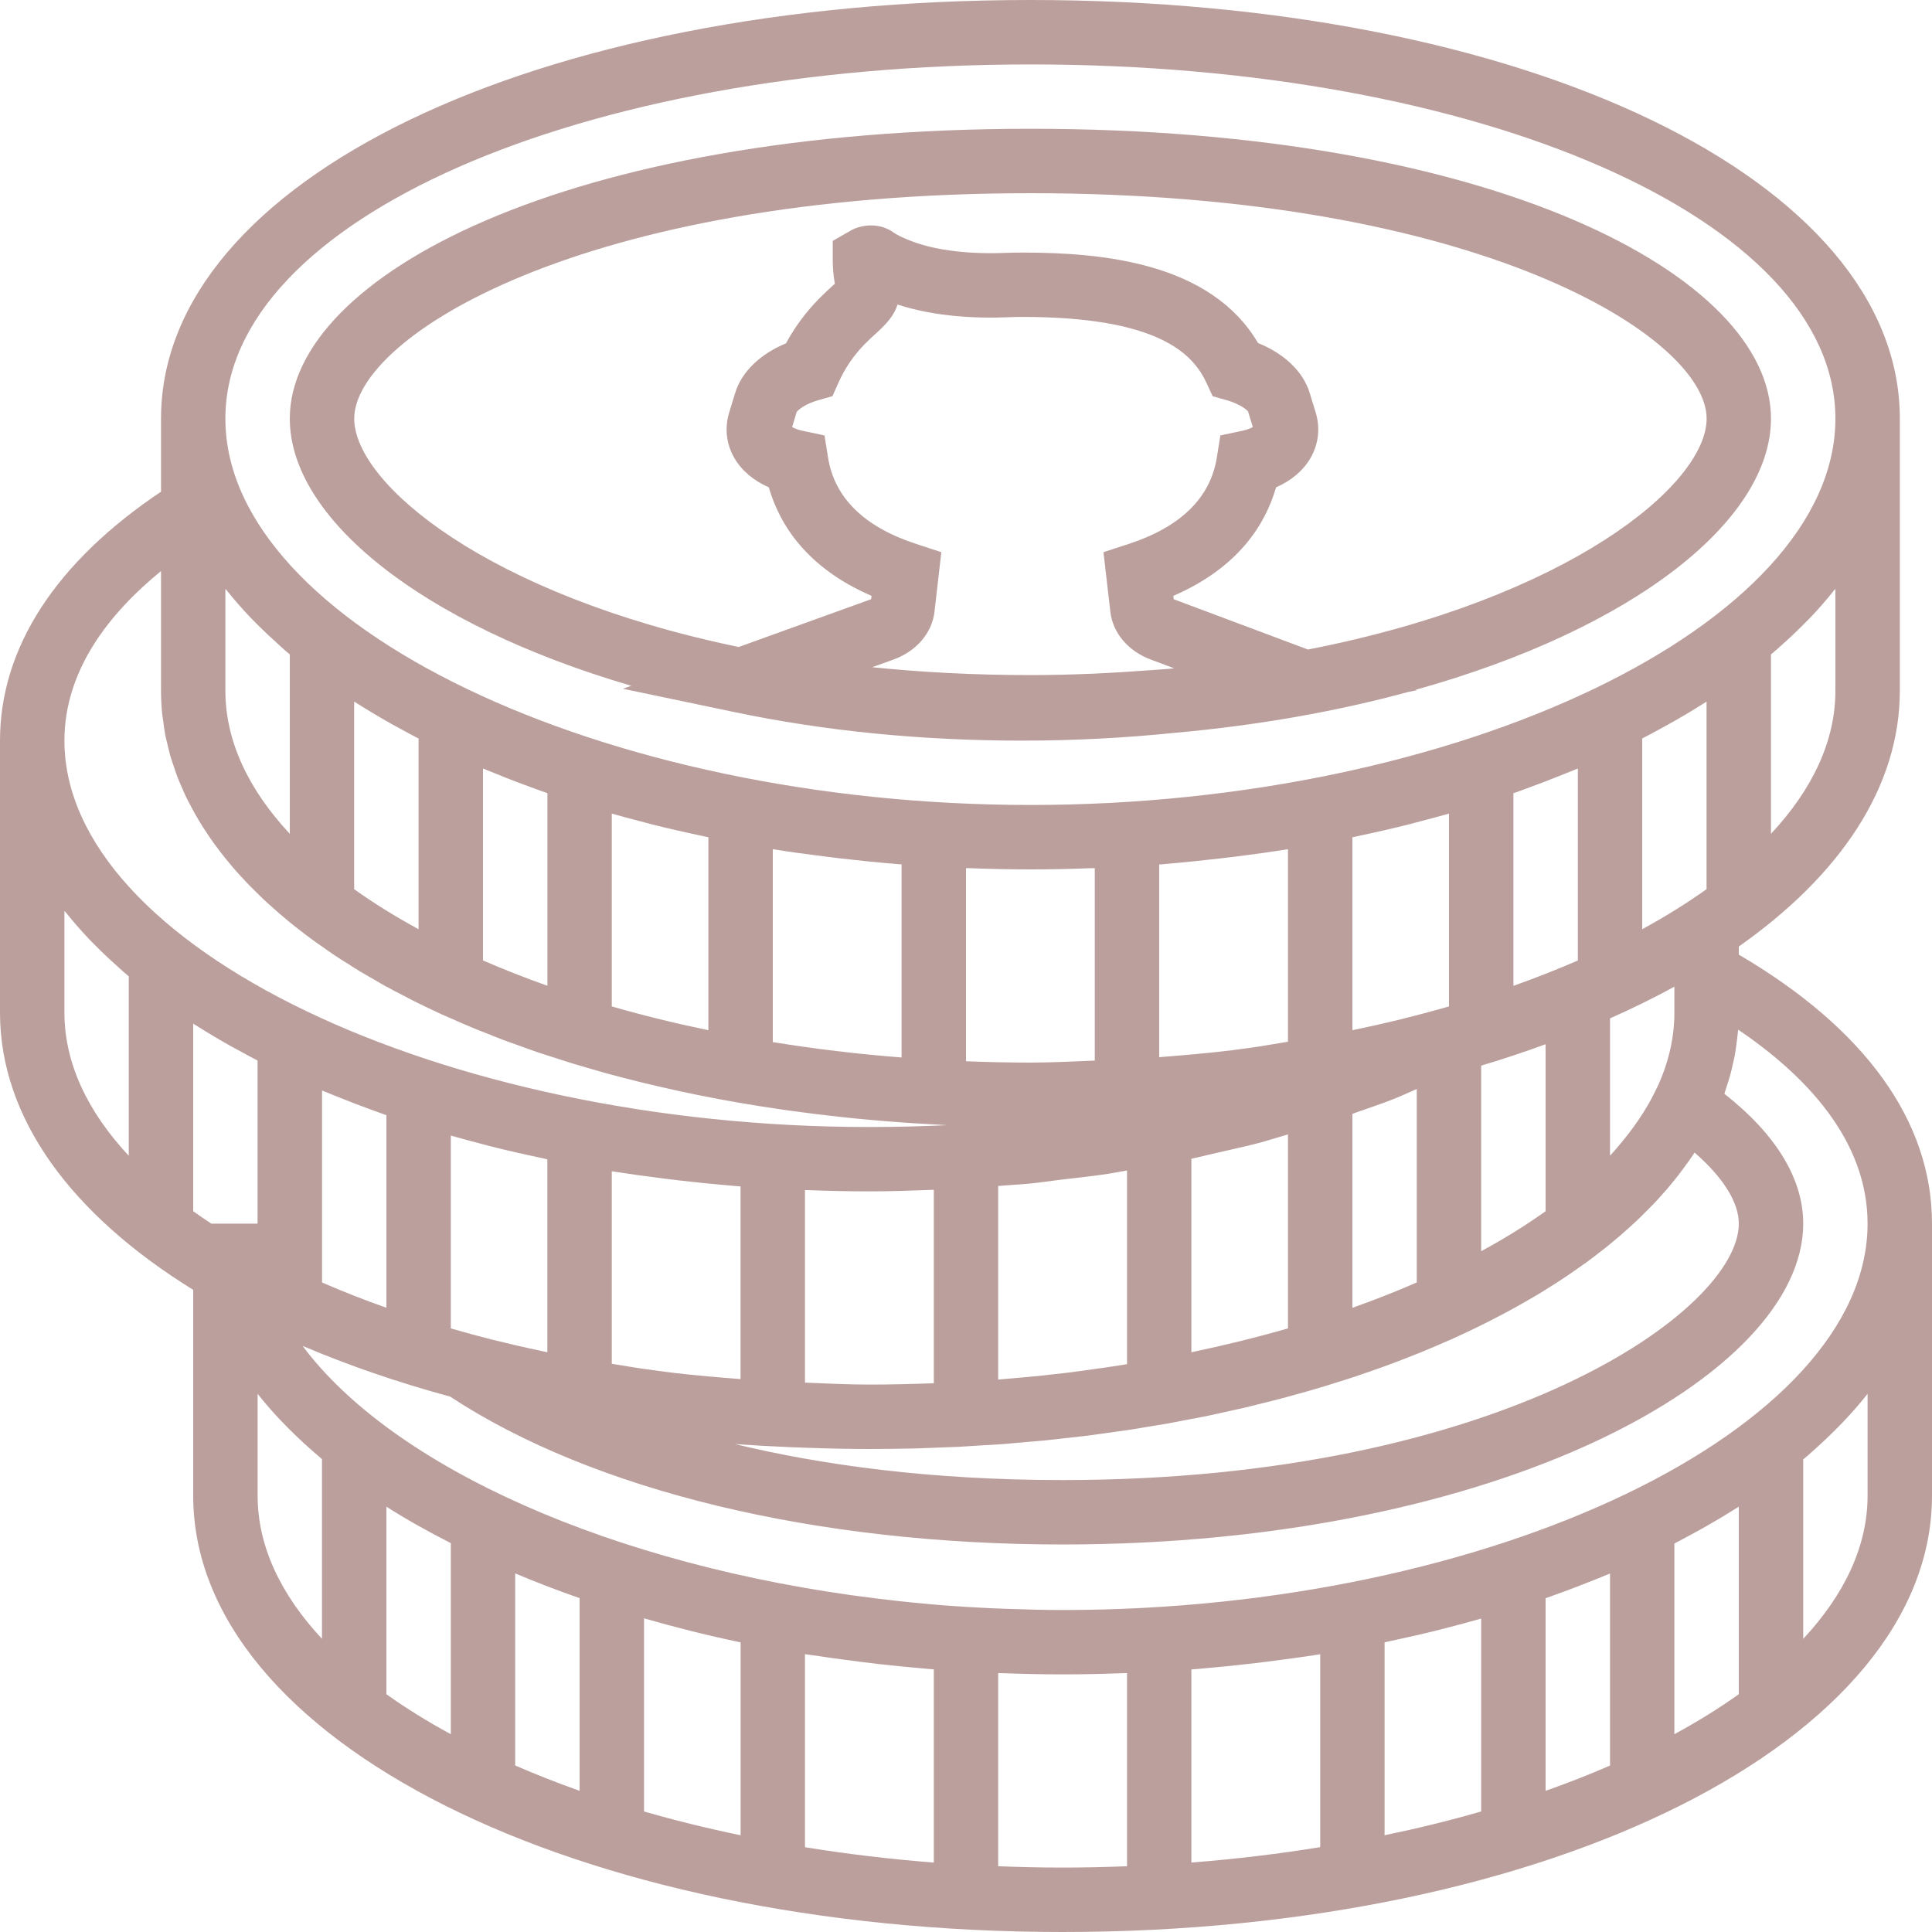
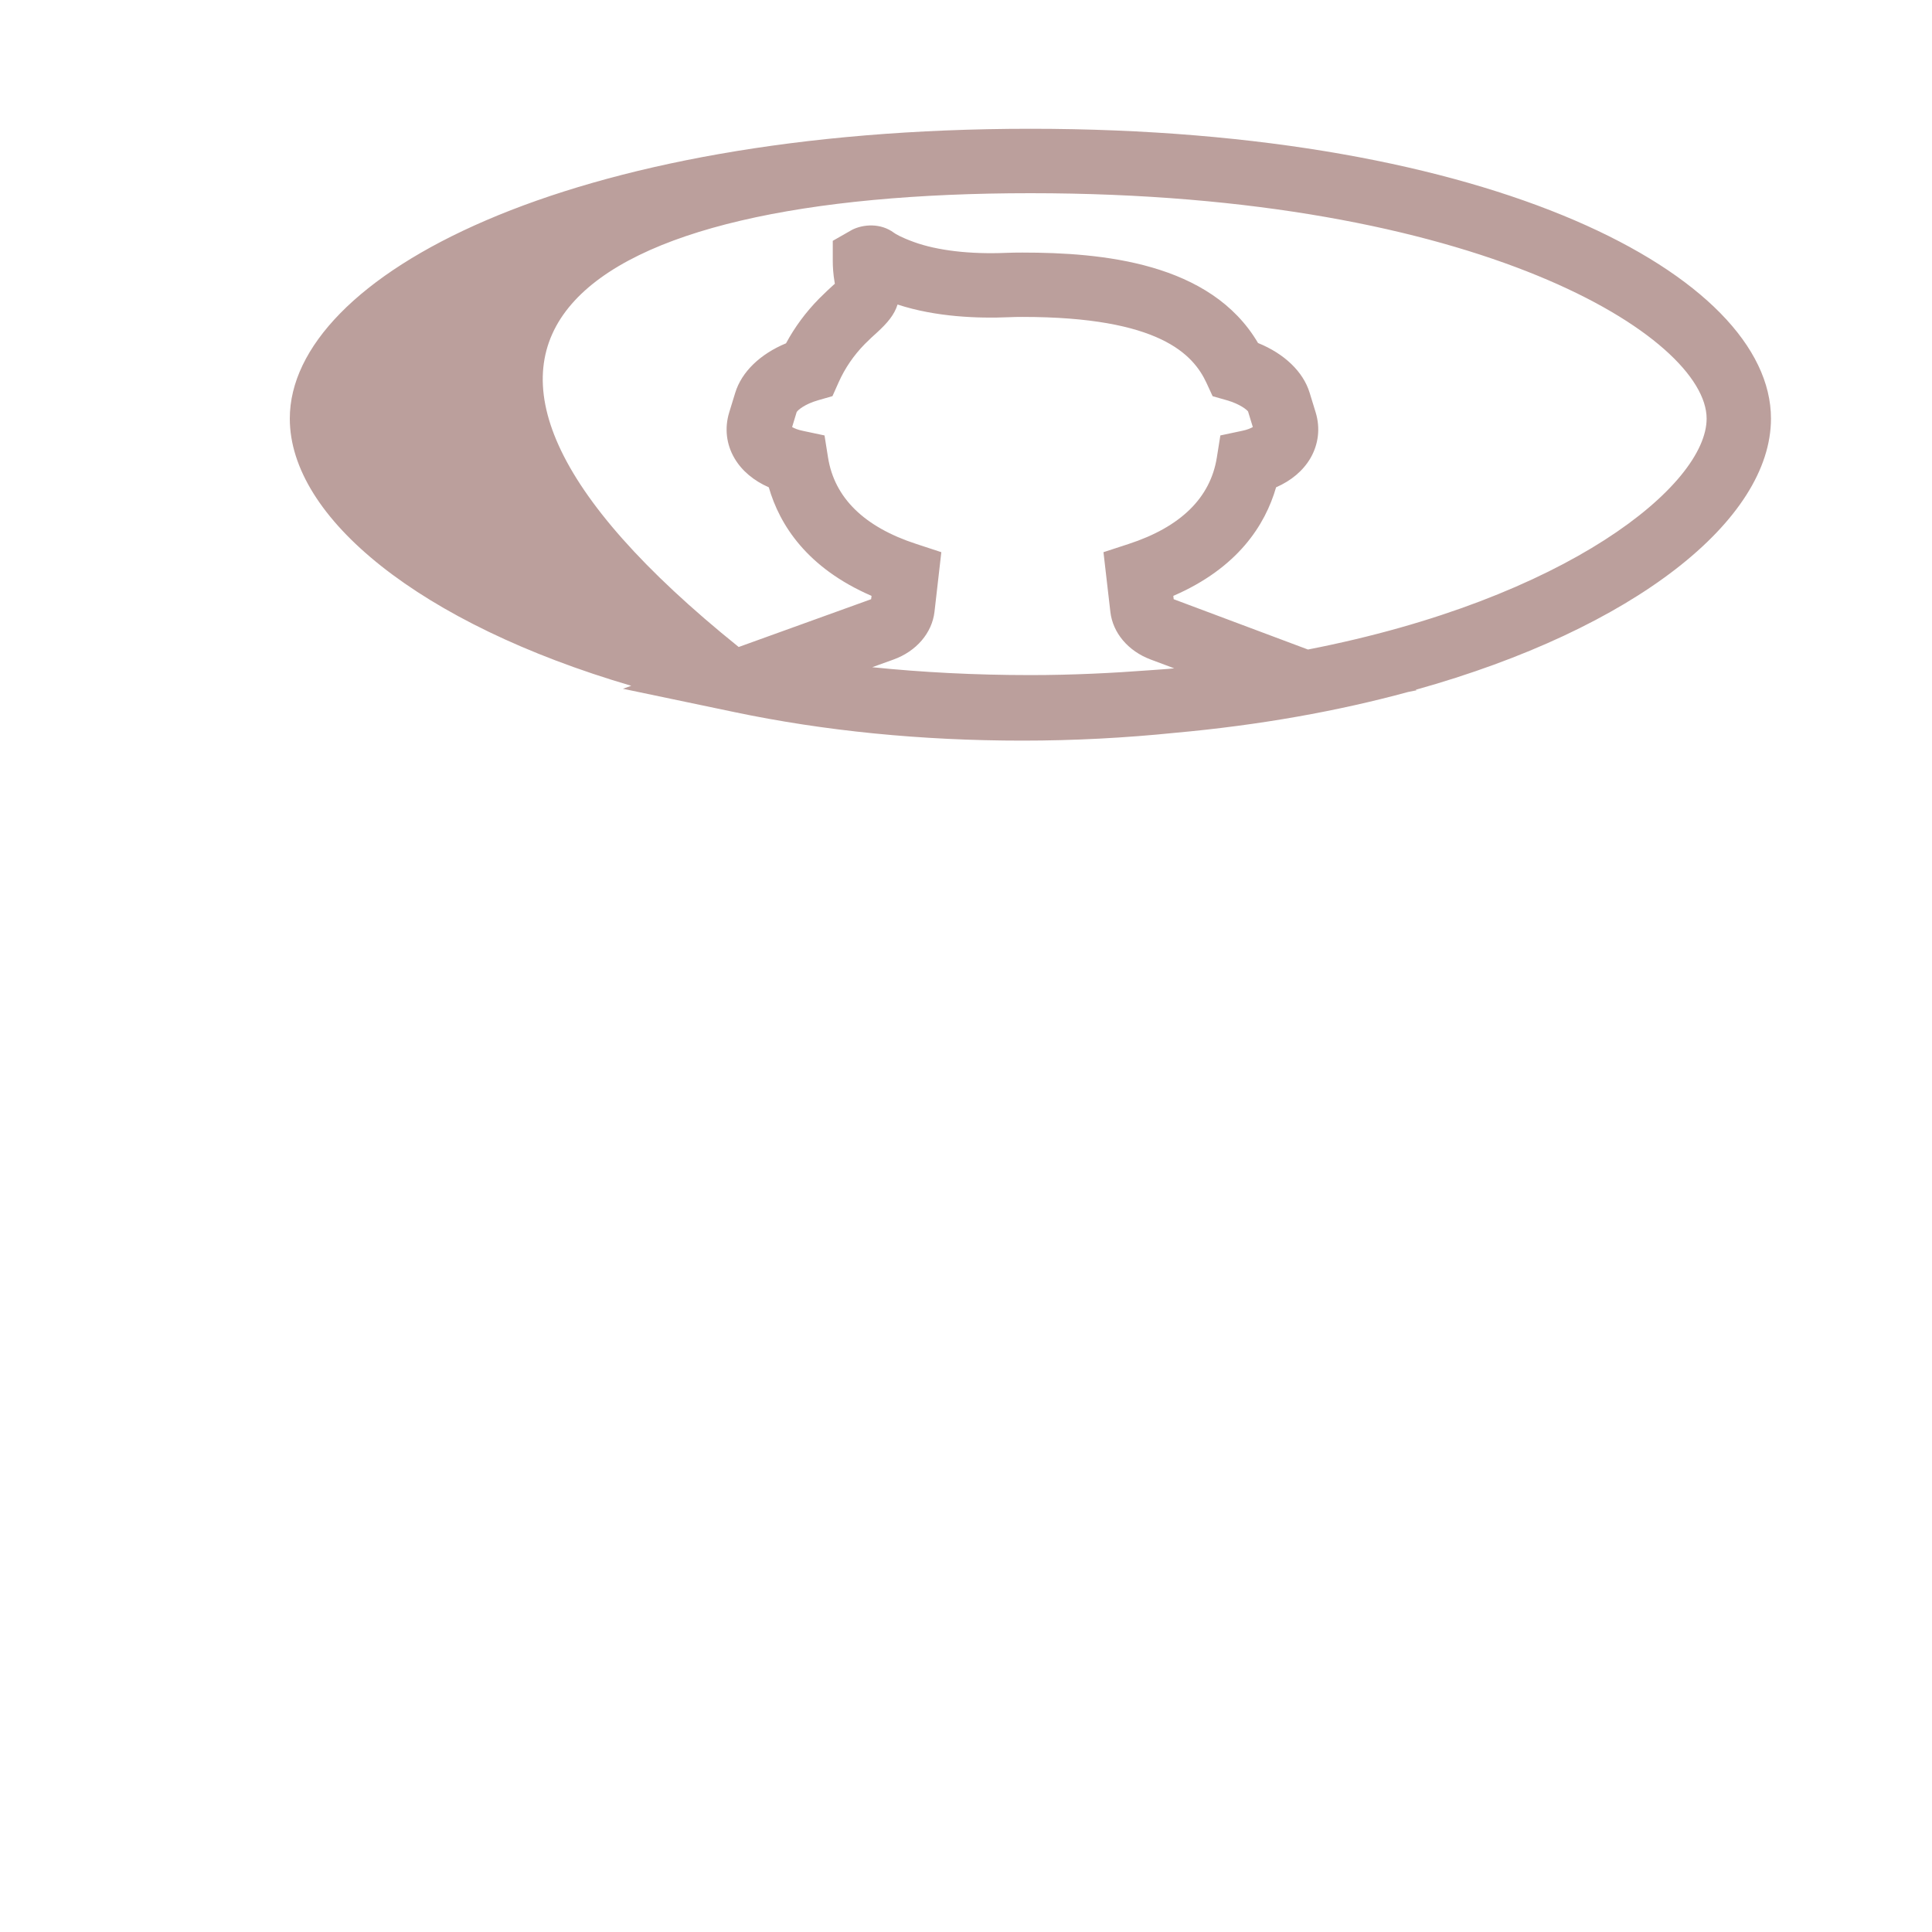
<svg xmlns="http://www.w3.org/2000/svg" width="26" height="26" viewBox="0 0 26 26" fill="none">
-   <path d="M8.495 9.229L8.383 9.269L9.878 9.582C11.096 9.838 12.402 9.967 13.759 9.967C14.459 9.967 15.145 9.93 15.812 9.862C16.955 9.759 18.007 9.569 18.947 9.313L19.066 9.289L19.051 9.283C22.006 8.458 23.833 6.995 23.833 5.633C23.833 3.716 20.105 1.733 13.867 1.733C7.628 1.733 3.9 3.716 3.9 5.633C3.9 6.966 5.651 8.395 8.495 9.229ZM12.333 7.321C11.629 7.092 11.229 6.699 11.143 6.155L11.096 5.86L10.804 5.798C10.734 5.784 10.688 5.763 10.66 5.747L10.721 5.546C10.737 5.518 10.831 5.438 11.008 5.387L11.203 5.331L11.285 5.147C11.371 4.954 11.49 4.781 11.637 4.631C11.703 4.565 11.756 4.516 11.8 4.477C11.942 4.347 12.035 4.238 12.079 4.098C12.595 4.268 13.172 4.286 13.572 4.269C13.633 4.266 13.696 4.265 13.76 4.265C15.607 4.265 16.058 4.771 16.236 5.152L16.319 5.332L16.509 5.386C16.688 5.437 16.783 5.517 16.796 5.538L16.86 5.747C16.832 5.763 16.785 5.784 16.715 5.798L16.423 5.86L16.376 6.155C16.29 6.699 15.889 7.092 15.187 7.321L14.85 7.431L14.943 8.236C14.976 8.518 15.183 8.762 15.484 8.875L15.802 8.994C15.698 9.006 15.59 9.01 15.485 9.019C14.968 9.058 14.433 9.085 13.866 9.085C13.112 9.085 12.403 9.047 11.738 8.979L12.024 8.876C12.332 8.765 12.543 8.518 12.576 8.233L12.668 7.431L12.333 7.321ZM13.867 2.6C19.925 2.6 22.967 4.545 22.967 5.633C22.967 6.526 21.096 8.06 17.602 8.741L15.795 8.064L15.79 8.019C16.659 7.643 17.027 7.064 17.173 6.558C17.377 6.469 17.536 6.335 17.634 6.168C17.744 5.98 17.77 5.761 17.706 5.551L17.624 5.284C17.537 5.001 17.283 4.759 16.93 4.616C16.291 3.53 14.827 3.399 13.759 3.399C13.684 3.399 13.609 3.4 13.535 3.403C13.051 3.423 12.612 3.371 12.299 3.257C12.123 3.193 12.053 3.149 12.031 3.133C11.851 2.999 11.618 3.017 11.468 3.092L11.207 3.241V3.507C11.207 3.591 11.213 3.691 11.232 3.8C11.232 3.806 11.234 3.813 11.235 3.819C11.228 3.825 11.221 3.831 11.214 3.837C11.163 3.884 11.098 3.943 11.021 4.021C10.845 4.2 10.696 4.401 10.578 4.62C10.231 4.764 9.982 5.003 9.895 5.284L9.813 5.551C9.749 5.761 9.774 5.98 9.885 6.168C9.983 6.335 10.143 6.469 10.346 6.558C10.492 7.064 10.86 7.643 11.729 8.019L11.723 8.064L9.941 8.707C6.567 8.008 4.767 6.51 4.767 5.633C4.767 4.545 7.808 2.6 13.867 2.6Z" fill="#BB9F9C" />
-   <path d="M23.4 12.847V12.738C24.767 11.776 25.567 10.591 25.567 9.294V5.633C25.567 2.422 20.537 0 13.867 0C7.196 0 2.167 2.422 2.167 5.633V6.617C0.753 7.564 0 8.717 0 9.967V13.627C0 15.056 0.969 16.35 2.6 17.358V20.128C2.6 23.42 7.739 26 14.3 26C20.861 26 26 23.42 26 20.128V16.467C26 15.086 25.096 13.841 23.4 12.847ZM25.133 16.467C25.133 19.237 20.071 21.667 14.3 21.667C14.051 21.667 13.803 21.66 13.557 21.651C13.484 21.649 13.411 21.646 13.338 21.643C13.123 21.633 12.91 21.62 12.698 21.604C12.561 21.593 12.424 21.58 12.288 21.567C12.227 21.561 12.167 21.554 12.107 21.548C8.542 21.165 5.51 19.879 4.183 18.255C4.166 18.233 4.147 18.212 4.131 18.19C4.111 18.165 4.093 18.139 4.073 18.113C4.683 18.372 5.346 18.602 6.058 18.795C7.982 20.06 10.975 20.785 14.3 20.785C20.173 20.785 24.267 18.509 24.267 16.467C24.267 15.865 23.901 15.265 23.206 14.72C23.217 14.689 23.225 14.657 23.235 14.626C23.25 14.581 23.265 14.536 23.278 14.491C23.293 14.439 23.305 14.386 23.317 14.333C23.327 14.288 23.338 14.242 23.347 14.196C23.357 14.143 23.363 14.089 23.37 14.036C23.376 13.99 23.383 13.944 23.387 13.897C23.388 13.884 23.391 13.871 23.392 13.857C24.288 14.463 25.133 15.336 25.133 16.467ZM16.09 22.462C16.103 22.461 16.116 22.46 16.129 22.459C16.377 22.438 16.622 22.413 16.865 22.385C16.928 22.377 16.991 22.37 17.053 22.362C17.294 22.332 17.532 22.299 17.767 22.262V24.858C17.206 24.949 16.627 25.019 16.033 25.065V22.467C16.052 22.465 16.071 22.464 16.09 22.462ZM18.633 22.102C18.658 22.097 18.681 22.091 18.705 22.086C18.938 22.036 19.169 21.984 19.394 21.927C19.424 21.92 19.452 21.912 19.482 21.904C19.634 21.865 19.785 21.824 19.933 21.782V24.378C19.517 24.498 19.082 24.605 18.633 24.698V22.102H18.633ZM20.8 21.508C20.823 21.5 20.846 21.492 20.869 21.484C20.902 21.472 20.933 21.46 20.966 21.448C21.145 21.384 21.32 21.316 21.492 21.247C21.541 21.227 21.59 21.207 21.639 21.187C21.648 21.183 21.658 21.18 21.667 21.176V23.76C21.391 23.88 21.102 23.994 20.8 24.1V21.508H20.8ZM22.533 20.772C22.608 20.734 22.68 20.694 22.752 20.655C22.794 20.633 22.836 20.61 22.877 20.587C23.045 20.494 23.207 20.397 23.363 20.299C23.375 20.291 23.387 20.284 23.4 20.276V22.8C23.136 22.988 22.847 23.168 22.533 23.338V20.772H22.533ZM5.2 20.276C5.47 20.449 5.762 20.611 6.067 20.767V23.338C5.753 23.168 5.463 22.988 5.2 22.8V20.276ZM2.6 13.776C2.612 13.784 2.625 13.791 2.637 13.799C2.793 13.897 2.955 13.994 3.122 14.087C3.163 14.11 3.206 14.133 3.247 14.155C3.32 14.195 3.392 14.234 3.466 14.272V16.467H2.844C2.76 16.412 2.679 16.356 2.6 16.3V13.776ZM4.508 14.746C4.68 14.816 4.855 14.883 5.034 14.948C5.067 14.96 5.098 14.972 5.131 14.983C5.154 14.992 5.177 14.999 5.2 15.008V17.599C4.899 17.493 4.61 17.379 4.334 17.259V14.675C4.343 14.679 4.353 14.683 4.362 14.687C4.41 14.707 4.459 14.727 4.508 14.746ZM6.605 15.427C6.831 15.484 7.061 15.536 7.294 15.585C7.319 15.591 7.342 15.597 7.366 15.602V18.198C7.342 18.193 7.317 18.187 7.293 18.182C7.06 18.133 6.831 18.08 6.606 18.024C6.423 17.977 6.243 17.928 6.067 17.877V15.282C6.215 15.324 6.366 15.365 6.518 15.404C6.547 15.412 6.576 15.42 6.605 15.427ZM9.134 15.885C9.377 15.913 9.623 15.938 9.871 15.959C9.884 15.96 9.896 15.961 9.909 15.962C9.928 15.964 9.947 15.965 9.966 15.966V18.559C9.668 18.536 9.371 18.511 9.079 18.477C8.938 18.46 8.798 18.44 8.659 18.421C8.515 18.401 8.375 18.375 8.233 18.353V15.762C8.467 15.799 8.706 15.832 8.947 15.862C9.009 15.87 9.072 15.877 9.134 15.885ZM11.7 16.033C11.991 16.033 12.279 16.023 12.567 16.012V18.615C12.558 18.616 12.549 18.616 12.539 18.616C12.261 18.626 11.982 18.633 11.7 18.633C11.41 18.633 11.122 18.618 10.833 18.607V16.016C10.852 16.017 10.872 16.016 10.891 16.017C11.159 16.027 11.428 16.033 11.7 16.033ZM3.033 7.925C3.04 7.934 3.049 7.942 3.055 7.95C3.152 8.07 3.255 8.189 3.365 8.305C3.39 8.331 3.416 8.356 3.441 8.382C3.539 8.481 3.642 8.578 3.749 8.674C3.775 8.697 3.799 8.72 3.825 8.743C3.851 8.765 3.875 8.786 3.9 8.807V11.221C3.343 10.624 3.033 9.972 3.033 9.294V7.925ZM4.767 9.442C4.779 9.45 4.791 9.457 4.803 9.465C4.96 9.564 5.122 9.66 5.289 9.754C5.33 9.777 5.372 9.799 5.414 9.822C5.486 9.861 5.558 9.901 5.633 9.939V12.505C5.319 12.334 5.03 12.155 4.766 11.966V9.442H4.767ZM6.5 10.342C6.51 10.346 6.519 10.35 6.529 10.354C6.577 10.374 6.626 10.393 6.675 10.413C6.846 10.483 7.021 10.55 7.201 10.614C7.233 10.626 7.265 10.639 7.298 10.65C7.321 10.658 7.344 10.666 7.367 10.674V13.266C7.066 13.159 6.777 13.046 6.5 12.925V10.342H6.5ZM8.233 10.949C8.382 10.991 8.532 11.031 8.684 11.07C8.714 11.078 8.742 11.086 8.772 11.094C8.997 11.15 9.228 11.203 9.461 11.252C9.485 11.257 9.509 11.263 9.533 11.268V13.864C9.084 13.771 8.649 13.664 8.233 13.544V10.949H8.233ZM10.4 11.428C10.634 11.466 10.873 11.498 11.114 11.528C11.176 11.536 11.239 11.544 11.301 11.551C11.544 11.579 11.79 11.605 12.038 11.625C12.051 11.626 12.064 11.628 12.077 11.629C12.095 11.63 12.114 11.631 12.133 11.632V14.231C11.539 14.185 10.96 14.115 10.4 14.024V11.428ZM13.867 11.7C14.139 11.7 14.408 11.694 14.675 11.684C14.694 11.683 14.714 11.684 14.733 11.683V14.273C14.445 14.284 14.157 14.3 13.867 14.3C13.575 14.3 13.286 14.293 13 14.282V11.683C13.019 11.684 13.039 11.683 13.058 11.684C13.325 11.694 13.595 11.7 13.867 11.7ZM15.695 11.626C15.944 11.605 16.189 11.579 16.432 11.551C16.495 11.544 16.557 11.537 16.62 11.529C16.86 11.498 17.099 11.466 17.333 11.428V14.019C17.17 14.045 17.011 14.075 16.845 14.098C16.759 14.11 16.673 14.122 16.585 14.133C16.261 14.173 15.931 14.201 15.6 14.227V11.634C15.619 11.632 15.638 11.631 15.657 11.63C15.67 11.628 15.682 11.626 15.695 11.626ZM18.961 11.094C18.991 11.086 19.019 11.078 19.049 11.07C19.201 11.031 19.352 10.991 19.5 10.949V13.544C19.445 13.56 19.389 13.575 19.333 13.591C19.332 13.591 19.331 13.591 19.331 13.591C19.234 13.618 19.136 13.645 19.037 13.67C18.798 13.732 18.556 13.789 18.309 13.841C18.272 13.849 18.236 13.857 18.2 13.864V11.268C18.225 11.263 18.248 11.257 18.272 11.252C18.506 11.203 18.736 11.15 18.961 11.094ZM20.533 10.615C20.712 10.55 20.887 10.483 21.059 10.413C21.108 10.393 21.157 10.374 21.205 10.354C21.215 10.35 21.224 10.346 21.234 10.342V12.926C20.957 13.046 20.669 13.16 20.367 13.267V10.675C20.39 10.667 20.413 10.659 20.436 10.651C20.469 10.639 20.501 10.627 20.533 10.615ZM22.444 9.753C22.611 9.66 22.774 9.564 22.929 9.465C22.942 9.457 22.954 9.45 22.966 9.442V11.966C22.703 12.154 22.413 12.334 22.1 12.505V9.938C22.174 9.9 22.246 9.861 22.318 9.822C22.361 9.799 22.403 9.776 22.444 9.753ZM10.628 19.475C10.645 19.476 10.661 19.477 10.677 19.477C10.695 19.478 10.714 19.478 10.733 19.479C10.769 19.48 10.806 19.482 10.842 19.483C11.125 19.493 11.411 19.5 11.7 19.5C11.903 19.5 12.104 19.497 12.304 19.493C12.369 19.491 12.433 19.488 12.498 19.486C12.525 19.485 12.552 19.483 12.579 19.483C12.619 19.481 12.659 19.48 12.698 19.478C12.765 19.476 12.833 19.474 12.899 19.471C12.977 19.467 13.055 19.461 13.132 19.456C13.25 19.449 13.367 19.443 13.484 19.435C13.569 19.428 13.653 19.42 13.738 19.413C13.845 19.404 13.953 19.395 14.059 19.385C14.144 19.377 14.228 19.366 14.312 19.357C14.416 19.345 14.521 19.334 14.625 19.322C14.71 19.311 14.793 19.299 14.877 19.287C14.978 19.273 15.078 19.26 15.178 19.245C15.262 19.233 15.345 19.218 15.428 19.204C15.525 19.188 15.623 19.173 15.719 19.156C15.802 19.141 15.884 19.125 15.966 19.109C16.06 19.091 16.154 19.074 16.247 19.055C16.329 19.038 16.41 19.019 16.491 19.001C16.582 18.981 16.672 18.962 16.762 18.941C16.842 18.922 16.921 18.902 17 18.882C17.088 18.86 17.177 18.838 17.263 18.815C17.34 18.795 17.416 18.773 17.492 18.752C17.578 18.728 17.665 18.704 17.75 18.678C17.825 18.656 17.899 18.633 17.973 18.609C18.056 18.583 18.139 18.558 18.22 18.531C18.293 18.506 18.366 18.481 18.438 18.456C18.517 18.428 18.596 18.401 18.674 18.372C18.746 18.346 18.815 18.319 18.885 18.292C18.961 18.262 19.038 18.233 19.112 18.203C19.18 18.175 19.247 18.146 19.314 18.118C19.388 18.087 19.462 18.055 19.534 18.023C19.599 17.994 19.663 17.964 19.726 17.934C19.797 17.901 19.867 17.868 19.936 17.833C19.999 17.803 20.06 17.771 20.121 17.739C20.188 17.705 20.255 17.67 20.32 17.634C20.38 17.602 20.438 17.569 20.496 17.536C20.56 17.5 20.623 17.463 20.685 17.427C20.741 17.393 20.797 17.359 20.851 17.324C20.912 17.286 20.972 17.248 21.03 17.209C21.083 17.174 21.135 17.139 21.186 17.103C21.243 17.064 21.3 17.024 21.355 16.984C21.404 16.948 21.453 16.911 21.5 16.874C21.554 16.833 21.606 16.792 21.658 16.75C21.703 16.712 21.749 16.675 21.793 16.637C21.843 16.594 21.891 16.551 21.939 16.508C21.981 16.47 22.023 16.431 22.064 16.392C22.109 16.348 22.153 16.304 22.197 16.259C22.236 16.22 22.274 16.18 22.311 16.14C22.353 16.094 22.392 16.049 22.432 16.004C22.467 15.963 22.502 15.921 22.535 15.88C22.573 15.834 22.608 15.787 22.643 15.74C22.674 15.698 22.705 15.656 22.735 15.614C22.759 15.58 22.782 15.545 22.805 15.511C23.188 15.844 23.4 16.18 23.4 16.467C23.4 17.638 20.188 19.918 14.3 19.918C12.517 19.918 11.057 19.715 9.889 19.433C10.133 19.451 10.38 19.465 10.628 19.475ZM18.2 17.6V14.99C18.228 14.98 18.255 14.97 18.283 14.96C18.442 14.904 18.604 14.85 18.758 14.789C18.864 14.747 18.963 14.7 19.066 14.655V17.259C18.79 17.379 18.502 17.493 18.2 17.6ZM16.373 15.515C16.554 15.473 16.738 15.434 16.916 15.388C17.058 15.351 17.193 15.307 17.333 15.266V17.877C16.916 17.997 16.482 18.104 16.033 18.198V15.594C16.148 15.569 16.259 15.541 16.373 15.515ZM19.933 16.838V14.341C20.232 14.252 20.52 14.155 20.8 14.053V16.3C20.537 16.488 20.247 16.668 19.933 16.838ZM13.861 15.928C14.004 15.913 14.143 15.892 14.285 15.875C14.494 15.851 14.704 15.828 14.91 15.797C14.997 15.784 15.08 15.766 15.167 15.752V18.358C15.13 18.364 15.093 18.37 15.057 18.376C14.928 18.396 14.797 18.415 14.665 18.433C14.563 18.447 14.462 18.462 14.359 18.474C14.135 18.501 13.908 18.525 13.68 18.544C13.604 18.551 13.528 18.558 13.451 18.564C13.445 18.564 13.439 18.565 13.433 18.565V15.96C13.575 15.948 13.719 15.941 13.861 15.928ZM22.533 13.627C22.533 13.957 22.459 14.28 22.32 14.594L22.28 14.676C22.152 14.943 21.973 15.201 21.758 15.45C21.732 15.479 21.708 15.509 21.68 15.538C21.676 15.543 21.671 15.547 21.667 15.552V13.705C21.97 13.57 22.26 13.428 22.533 13.278V13.627ZM6.933 21.174C7.212 21.292 7.501 21.403 7.8 21.507V24.1C7.498 23.993 7.21 23.879 6.933 23.759V21.174ZM8.667 21.779C9.086 21.899 9.518 22.009 9.967 22.102V24.698C9.517 24.605 9.083 24.498 8.667 24.378V21.779ZM10.833 22.261C10.901 22.272 10.971 22.28 11.04 22.29C11.143 22.306 11.248 22.321 11.352 22.334C11.515 22.357 11.679 22.377 11.845 22.396C12.01 22.415 12.176 22.431 12.344 22.446C12.418 22.453 12.492 22.46 12.567 22.466V25.066C11.973 25.019 11.394 24.95 10.833 24.859V22.261ZM24.7 7.925V9.295C24.7 9.973 24.39 10.625 23.833 11.221V8.807C23.858 8.786 23.883 8.765 23.907 8.744C23.933 8.721 23.958 8.698 23.984 8.675C24.092 8.579 24.194 8.482 24.292 8.382C24.317 8.357 24.343 8.331 24.368 8.306C24.478 8.19 24.581 8.071 24.677 7.951C24.685 7.942 24.693 7.933 24.7 7.925ZM13.867 0.867C19.942 0.867 24.7 2.961 24.7 5.633C24.7 8.404 19.638 10.833 13.867 10.833C8.096 10.833 3.033 8.404 3.033 5.633C3.033 2.961 7.792 0.867 13.867 0.867ZM2.167 7.685V9.294C2.167 9.394 2.172 9.493 2.181 9.592C2.184 9.625 2.191 9.658 2.195 9.691C2.203 9.756 2.211 9.822 2.223 9.886C2.231 9.925 2.241 9.963 2.25 10.002C2.264 10.06 2.277 10.118 2.293 10.176C2.305 10.217 2.32 10.257 2.333 10.298C2.351 10.352 2.369 10.406 2.389 10.46C2.405 10.502 2.424 10.543 2.442 10.585C2.464 10.636 2.486 10.688 2.511 10.739C2.532 10.781 2.554 10.822 2.576 10.863C2.603 10.914 2.629 10.963 2.659 11.013C2.683 11.054 2.709 11.095 2.735 11.136C2.766 11.184 2.797 11.232 2.83 11.28C2.858 11.321 2.888 11.362 2.918 11.402C2.953 11.449 2.989 11.496 3.026 11.542C3.058 11.582 3.091 11.622 3.125 11.662C3.164 11.708 3.204 11.753 3.246 11.798C3.282 11.837 3.318 11.876 3.355 11.914C3.399 11.959 3.444 12.003 3.489 12.047C3.528 12.085 3.567 12.123 3.608 12.159C3.656 12.203 3.705 12.246 3.754 12.289C3.797 12.325 3.839 12.362 3.883 12.398C3.934 12.44 3.988 12.482 4.042 12.524C4.087 12.559 4.132 12.594 4.179 12.628C4.235 12.67 4.293 12.71 4.352 12.751C4.4 12.785 4.446 12.818 4.495 12.851C4.556 12.892 4.621 12.932 4.685 12.972C4.734 13.003 4.781 13.035 4.832 13.065C4.901 13.107 4.973 13.147 5.044 13.188C5.092 13.216 5.138 13.244 5.187 13.271C5.276 13.32 5.368 13.367 5.46 13.414C5.494 13.432 5.527 13.45 5.562 13.468C5.689 13.531 5.819 13.593 5.951 13.654C5.997 13.675 6.045 13.695 6.092 13.715C6.181 13.755 6.27 13.794 6.362 13.832C6.419 13.856 6.478 13.878 6.536 13.901C6.62 13.935 6.703 13.969 6.789 14.001C6.853 14.025 6.917 14.047 6.981 14.07C7.065 14.1 7.148 14.131 7.233 14.16C7.3 14.183 7.369 14.204 7.437 14.226C7.522 14.254 7.607 14.281 7.693 14.308C7.764 14.329 7.836 14.35 7.907 14.371C7.993 14.396 8.08 14.421 8.167 14.446C8.241 14.466 8.315 14.485 8.39 14.505C8.478 14.527 8.567 14.55 8.656 14.572C8.732 14.591 8.809 14.608 8.886 14.626C8.977 14.647 9.068 14.668 9.161 14.688C9.239 14.705 9.317 14.721 9.396 14.737C9.489 14.756 9.583 14.774 9.678 14.792C9.757 14.807 9.837 14.821 9.917 14.835C10.014 14.852 10.111 14.868 10.209 14.884C10.29 14.897 10.37 14.909 10.451 14.921C10.551 14.936 10.652 14.95 10.753 14.963C10.834 14.974 10.915 14.985 10.997 14.995C11.101 15.008 11.206 15.019 11.31 15.031C11.391 15.039 11.471 15.048 11.552 15.056C11.661 15.067 11.77 15.076 11.879 15.085C11.96 15.091 12.039 15.099 12.12 15.104C12.234 15.113 12.35 15.119 12.465 15.126C12.541 15.13 12.618 15.135 12.695 15.139C12.712 15.14 12.728 15.141 12.744 15.142C12.399 15.158 12.051 15.167 11.7 15.167C5.929 15.167 0.867 12.737 0.867 9.967C0.867 9.012 1.48 8.245 2.167 7.685ZM0.867 13.627V12.258C0.874 12.267 0.882 12.275 0.889 12.283C0.985 12.403 1.089 12.522 1.199 12.638C1.223 12.664 1.249 12.689 1.274 12.714C1.372 12.814 1.475 12.911 1.583 13.007C1.608 13.03 1.632 13.053 1.659 13.076C1.684 13.098 1.708 13.119 1.733 13.14V15.554C1.177 14.958 0.867 14.306 0.867 13.627ZM3.467 20.128V18.758C3.708 19.064 4.002 19.357 4.333 19.636V22.054C3.776 21.458 3.467 20.806 3.467 20.128ZM13.433 25.115V22.516C13.454 22.517 13.475 22.516 13.496 22.517C13.762 22.527 14.03 22.533 14.3 22.533C14.572 22.533 14.841 22.527 15.109 22.517C15.128 22.516 15.148 22.517 15.167 22.516V25.115C14.88 25.126 14.592 25.133 14.3 25.133C14.008 25.133 13.72 25.126 13.433 25.115ZM25.133 18.759V20.128C25.133 20.806 24.823 21.458 24.267 22.055V19.64C24.292 19.62 24.316 19.598 24.341 19.577C24.367 19.555 24.392 19.531 24.417 19.509C24.525 19.413 24.628 19.315 24.725 19.216C24.75 19.19 24.777 19.165 24.801 19.139C24.912 19.023 25.015 18.905 25.111 18.785C25.118 18.775 25.126 18.767 25.133 18.759Z" fill="#BB9F9C" />
+   <path d="M8.495 9.229L8.383 9.269L9.878 9.582C11.096 9.838 12.402 9.967 13.759 9.967C14.459 9.967 15.145 9.93 15.812 9.862C16.955 9.759 18.007 9.569 18.947 9.313L19.066 9.289L19.051 9.283C22.006 8.458 23.833 6.995 23.833 5.633C23.833 3.716 20.105 1.733 13.867 1.733C7.628 1.733 3.9 3.716 3.9 5.633C3.9 6.966 5.651 8.395 8.495 9.229ZM12.333 7.321C11.629 7.092 11.229 6.699 11.143 6.155L11.096 5.86L10.804 5.798C10.734 5.784 10.688 5.763 10.66 5.747L10.721 5.546C10.737 5.518 10.831 5.438 11.008 5.387L11.203 5.331L11.285 5.147C11.371 4.954 11.49 4.781 11.637 4.631C11.703 4.565 11.756 4.516 11.8 4.477C11.942 4.347 12.035 4.238 12.079 4.098C12.595 4.268 13.172 4.286 13.572 4.269C13.633 4.266 13.696 4.265 13.76 4.265C15.607 4.265 16.058 4.771 16.236 5.152L16.319 5.332L16.509 5.386C16.688 5.437 16.783 5.517 16.796 5.538L16.86 5.747C16.832 5.763 16.785 5.784 16.715 5.798L16.423 5.86L16.376 6.155C16.29 6.699 15.889 7.092 15.187 7.321L14.85 7.431L14.943 8.236C14.976 8.518 15.183 8.762 15.484 8.875L15.802 8.994C15.698 9.006 15.59 9.01 15.485 9.019C14.968 9.058 14.433 9.085 13.866 9.085C13.112 9.085 12.403 9.047 11.738 8.979L12.024 8.876C12.332 8.765 12.543 8.518 12.576 8.233L12.668 7.431L12.333 7.321ZM13.867 2.6C19.925 2.6 22.967 4.545 22.967 5.633C22.967 6.526 21.096 8.06 17.602 8.741L15.795 8.064L15.79 8.019C16.659 7.643 17.027 7.064 17.173 6.558C17.377 6.469 17.536 6.335 17.634 6.168C17.744 5.98 17.77 5.761 17.706 5.551L17.624 5.284C17.537 5.001 17.283 4.759 16.93 4.616C16.291 3.53 14.827 3.399 13.759 3.399C13.684 3.399 13.609 3.4 13.535 3.403C13.051 3.423 12.612 3.371 12.299 3.257C12.123 3.193 12.053 3.149 12.031 3.133C11.851 2.999 11.618 3.017 11.468 3.092L11.207 3.241V3.507C11.207 3.591 11.213 3.691 11.232 3.8C11.232 3.806 11.234 3.813 11.235 3.819C11.228 3.825 11.221 3.831 11.214 3.837C11.163 3.884 11.098 3.943 11.021 4.021C10.845 4.2 10.696 4.401 10.578 4.62C10.231 4.764 9.982 5.003 9.895 5.284L9.813 5.551C9.749 5.761 9.774 5.98 9.885 6.168C9.983 6.335 10.143 6.469 10.346 6.558C10.492 7.064 10.86 7.643 11.729 8.019L11.723 8.064L9.941 8.707C4.767 4.545 7.808 2.6 13.867 2.6Z" fill="#BB9F9C" />
</svg>